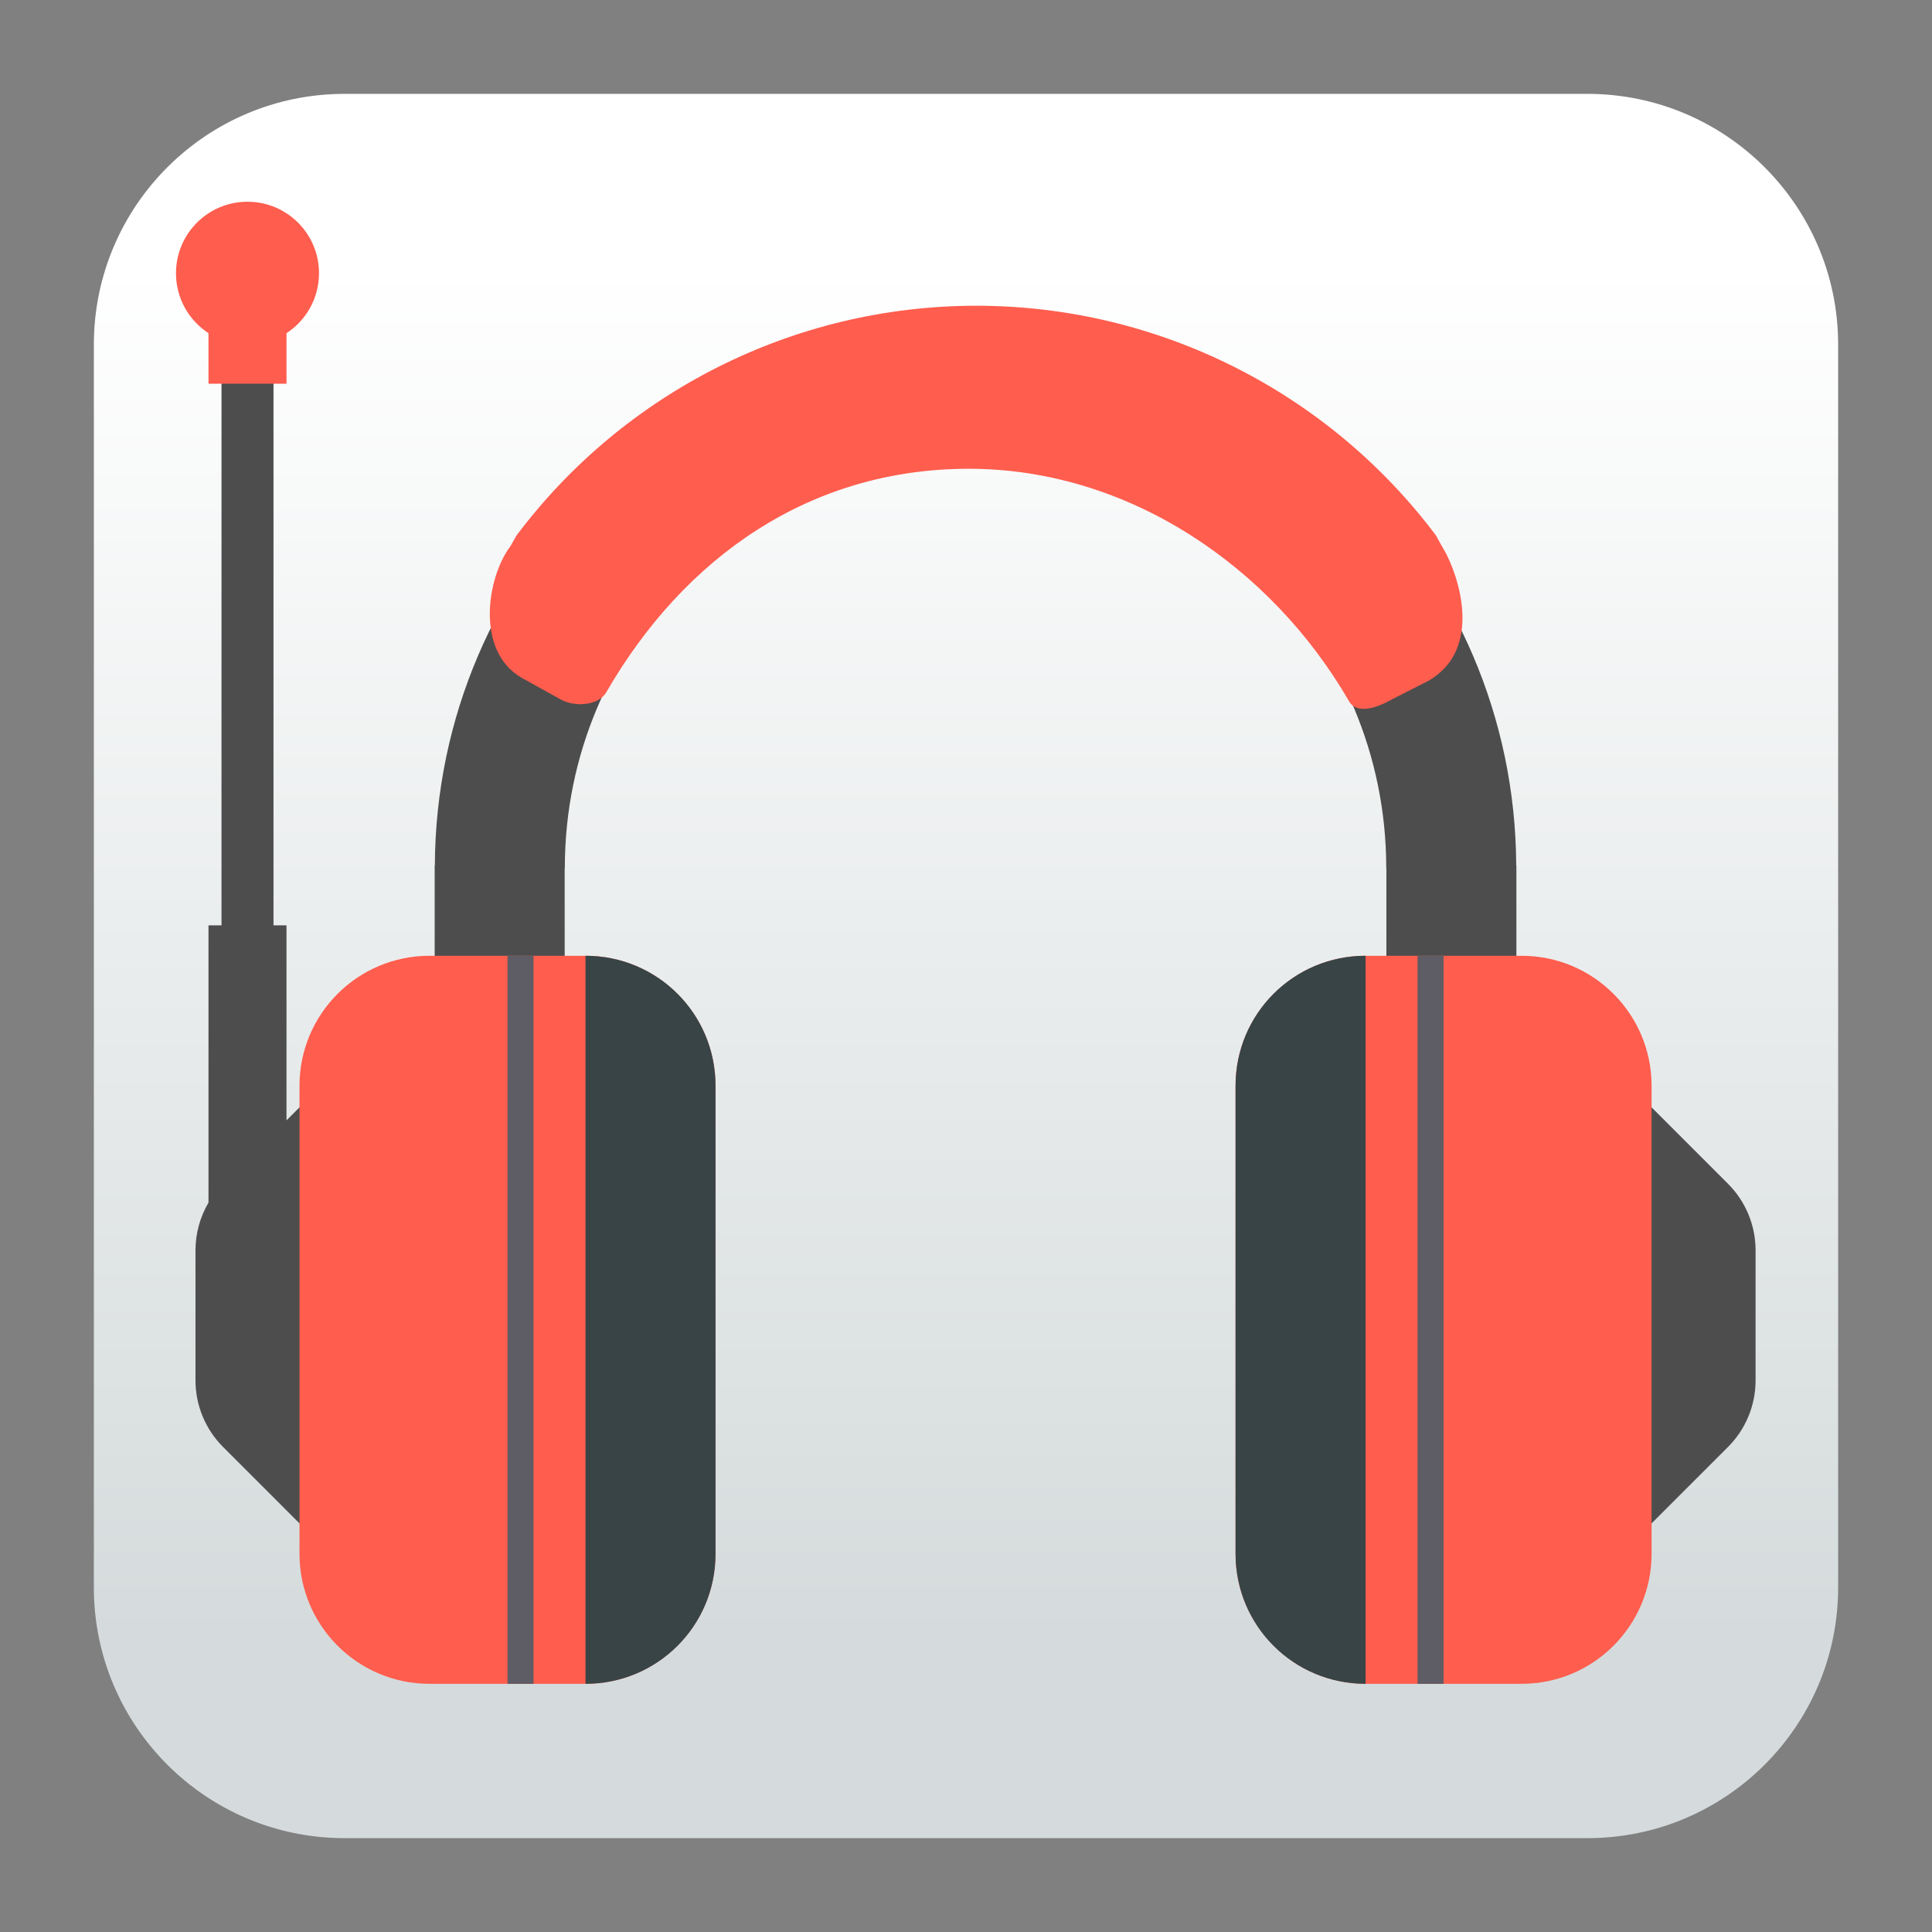
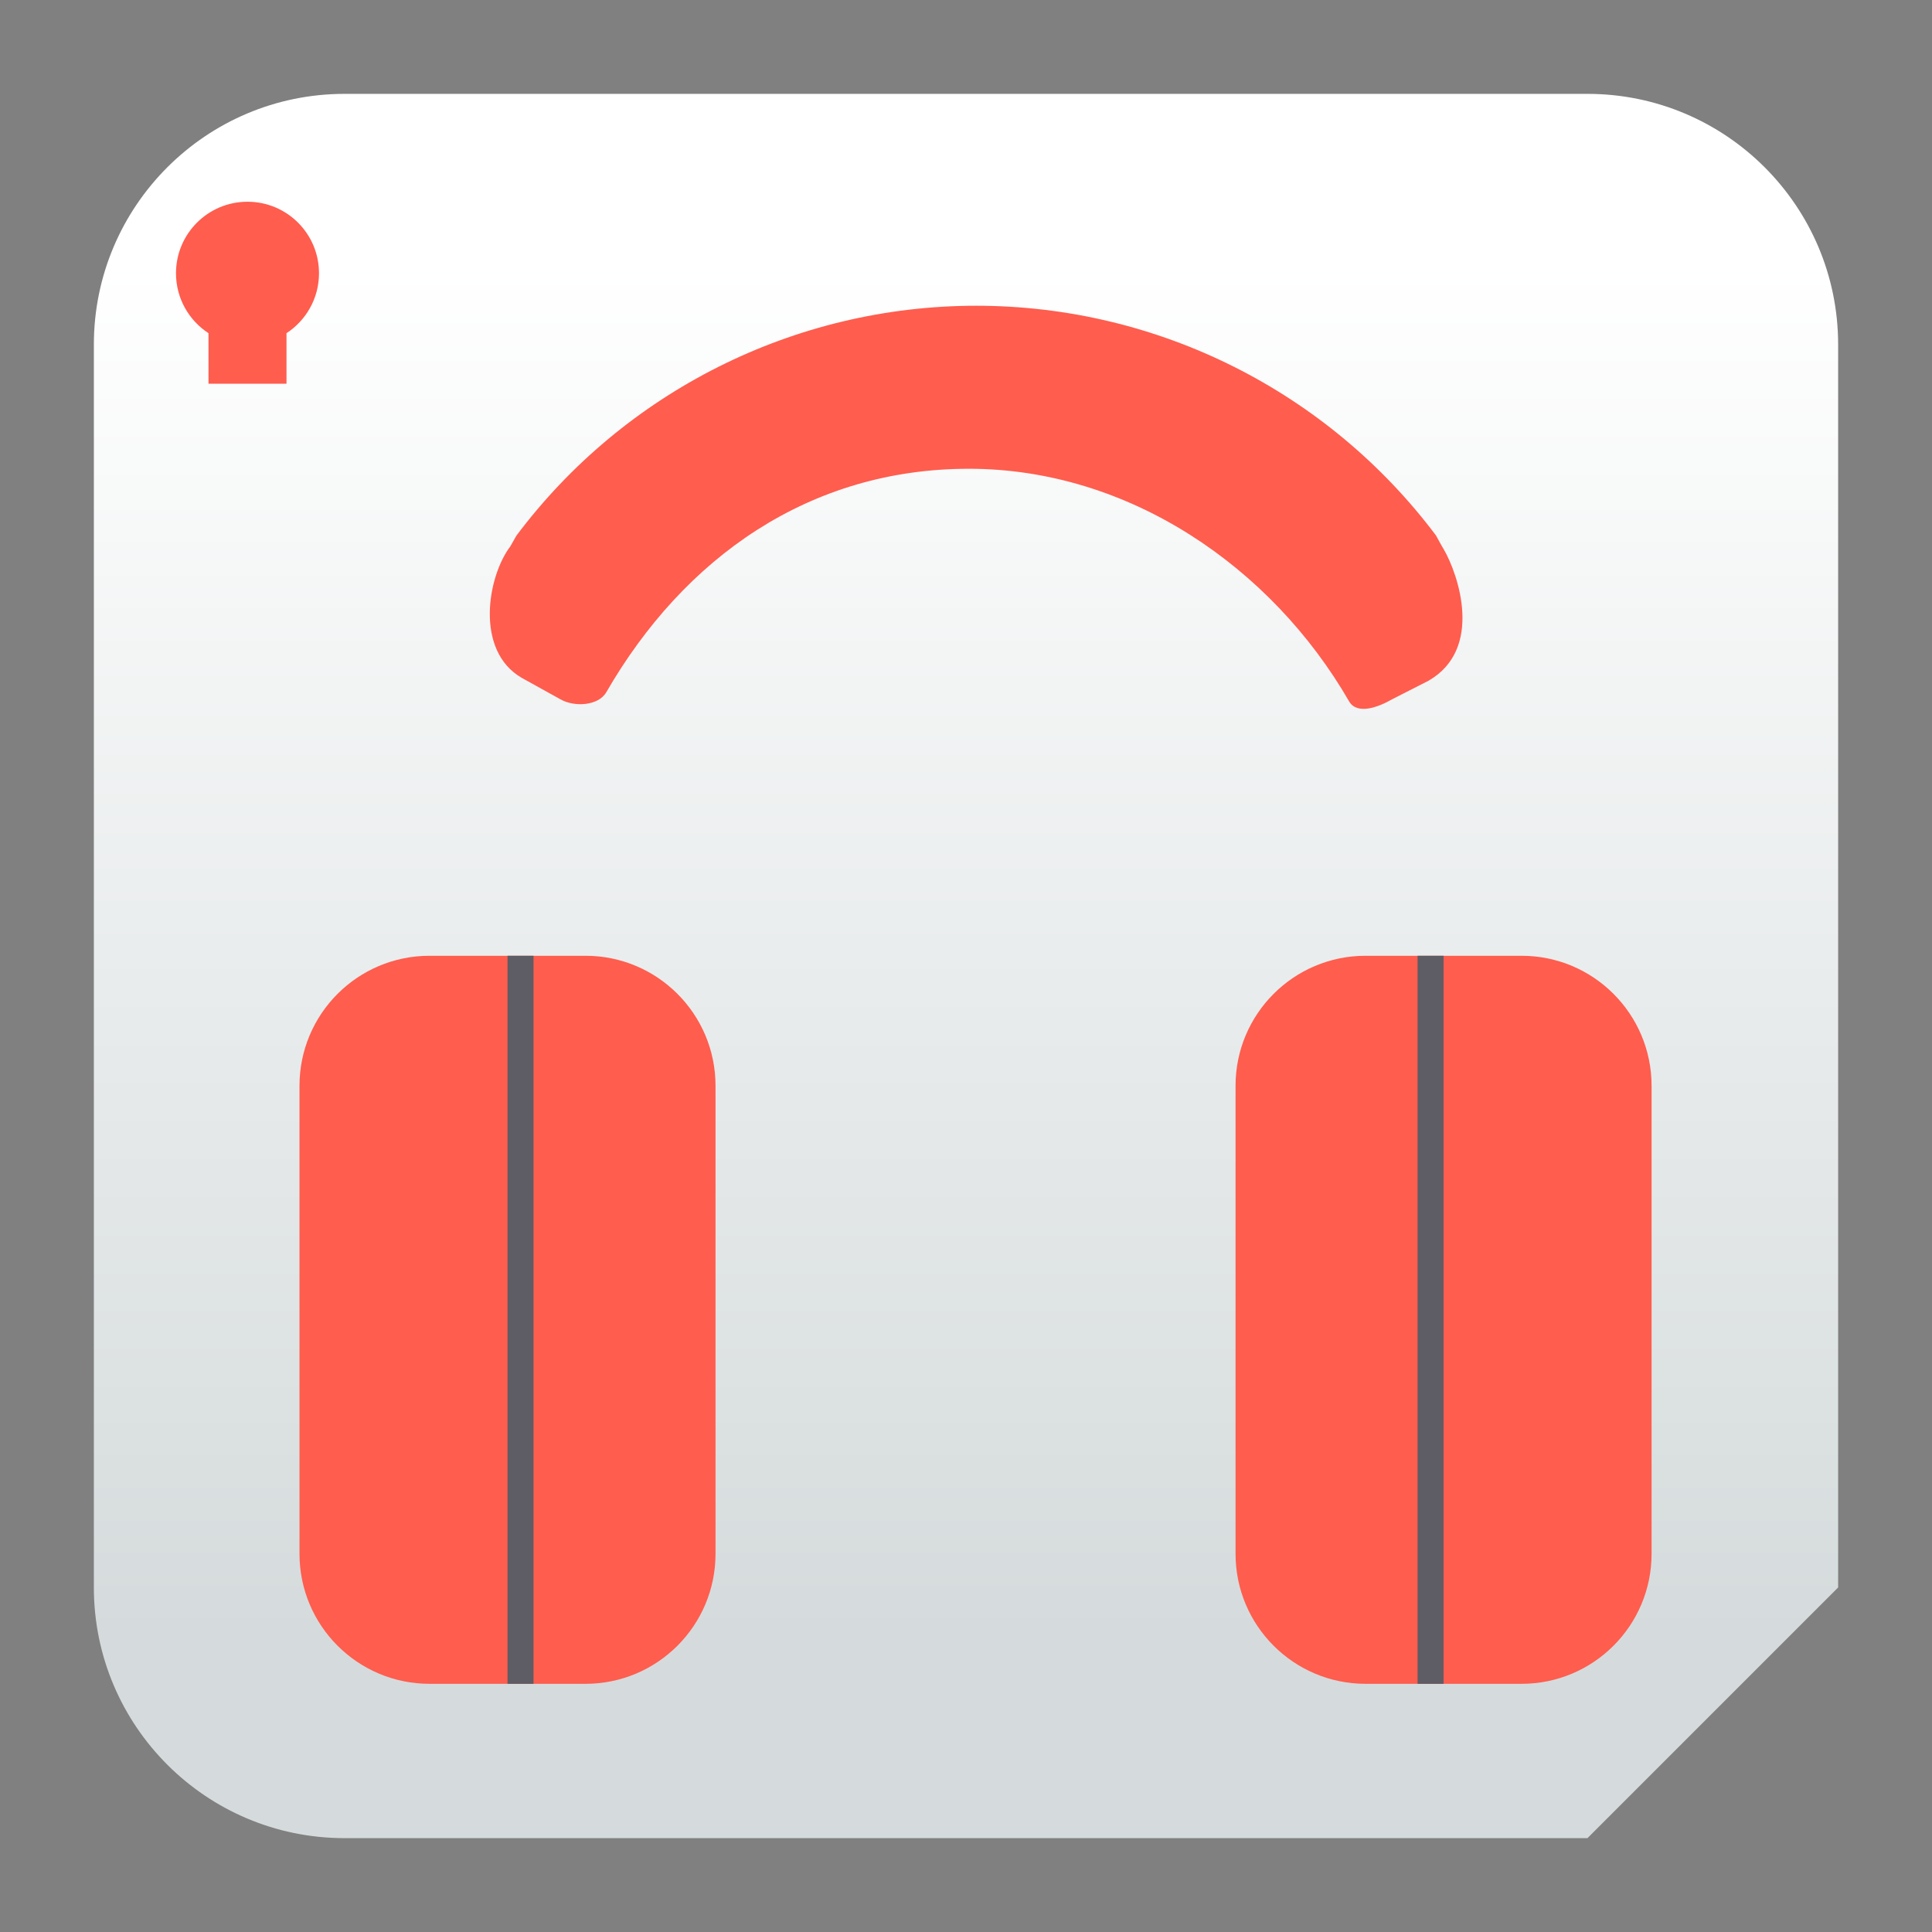
<svg xmlns="http://www.w3.org/2000/svg" clip-rule="evenodd" fill-rule="evenodd" stroke-linejoin="round" stroke-miterlimit="2" viewBox="0 0 48 48">
  <rect x="0" y="0" width="48" height="48" fill="#808080" stroke="none" />
  <linearGradient id="a" x2="1" gradientTransform="matrix(0 -33.687 33.687 0 923.28 40.45)" gradientUnits="userSpaceOnUse">
    <stop stop-color="#d5dbdc" offset="0" />
    <stop stop-color="#fff" offset="1" />
  </linearGradient>
  <linearGradient id="b" x1="462" x2="562" y1="5900" y2="5900" gradientUnits="userSpaceOnUse">
    <stop stop-color="#384446" offset="0" />
    <stop stop-color="#5e5c64" stop-opacity="0" offset="1" />
  </linearGradient>
-   <path d="m39.44 45.668h-30.88c-3.438 0-6.228-2.79-6.228-6.228v-30.88c0-3.438 2.79-6.228 6.228-6.228h30.88c3.438 0 6.228 2.79 6.228 6.228v30.88c0 3.438-2.79 6.228-6.228 6.228z" fill="url(#a)" />
-   <path transform="matrix(.323 0 0 .323 3.565 4.256)" d="m11 73 6.879-6.879c.355-.355.891-.461 1.355-.269.461.191.766.644.766 1.148v42c0 .504-.305.957-.766 1.148-.464.192-1 .086-1.355-.269l-11.758-11.758c-1.359-1.359-2.121-3.199-2.121-5.121v-10c0-1.303.35-2.569 1-3.673v-21.327h1v-46h4v46h1zm21.398-19.426v18.473h-10v-18.649h.013c.094-22.887 18.679-41.414 41.589-41.414 22.914 0 41.495 18.527 41.589 41.414h.013v18.649h-10v-18.473h-.012c0-17.446-14.141-31.59-31.59-31.59-17.446 0-31.59 14.144-31.59 31.59zm91.602 29.426v10c0 1.922-.762 3.762-2.121 5.121l-11.758 11.758c-.355.355-.891.461-1.355.269-.461-.191-.766-.644-.766-1.148v-42c0-.504.305-.957.766-1.148.464-.192 1-.086 1.355.269l11.758 11.758c1.359 1.359 2.121 3.199 2.121 5.121z" fill="#4d4d4d" />
+   <path d="m39.44 45.668h-30.88c-3.438 0-6.228-2.79-6.228-6.228v-30.88c0-3.438 2.79-6.228 6.228-6.228h30.88c3.438 0 6.228 2.79 6.228 6.228v30.88z" fill="url(#a)" />
  <g transform="matrix(.323 0 0 .323 3.565 4.366)">
    <path d="m99.418 27.672s.536.984.605 1.078c1.106 1.914 3.075 7.641-1.179 10.094l-2.805 1.429c-1.055.61-2.694 1.214-3.304.16-5.98-10.356-16.968-17.893-29.246-17.893-12.277 0-21.91 6.834-27.891 17.189-.609 1.055-2.469 1.154-3.528.544l-2.972-1.648c-3.618-2.086-2.649-7.785-.879-10.121.026-.035.465-.82.465-.82 8.285-11.047 21.363-17.684 35.371-17.684 14.004 0 27.078 6.633 35.363 17.672zm-94.418-15.561c-1.505-.981-2.5-2.679-2.5-4.611 0-3.039 2.461-5.5 5.5-5.5s5.5 2.461 5.5 5.5c0 1.932-.995 3.63-2.5 4.611v3.889h-6zm17 47.889h12c5.523 0 10 4.477 10 10v36c0 5.523-4.477 10-10 10h-12c-5.523 0-10-4.477-10-10v-36c0-5.523 4.477-10 10-10zm84 0c5.523 0 10 4.477 10 10v36c0 5.523-4.477 10-10 10h-12c-5.523 0-10-4.477-10-10v-36c0-5.523 4.477-10 10-10z" fill="#ff5d4e" />
    <path d="m28 60h2v56h-2zm70 0h2v56h-2z" fill="#5e5c64" />
-     <path d="m34 60c5.539 0 10 4.461 10 10v36c0 5.539-4.461 10-10 10zm60 0v56c-5.539 0-10-4.461-10-10v-36c0-5.539 4.461-10 10-10z" fill="url(#b)" />
  </g>
</svg>